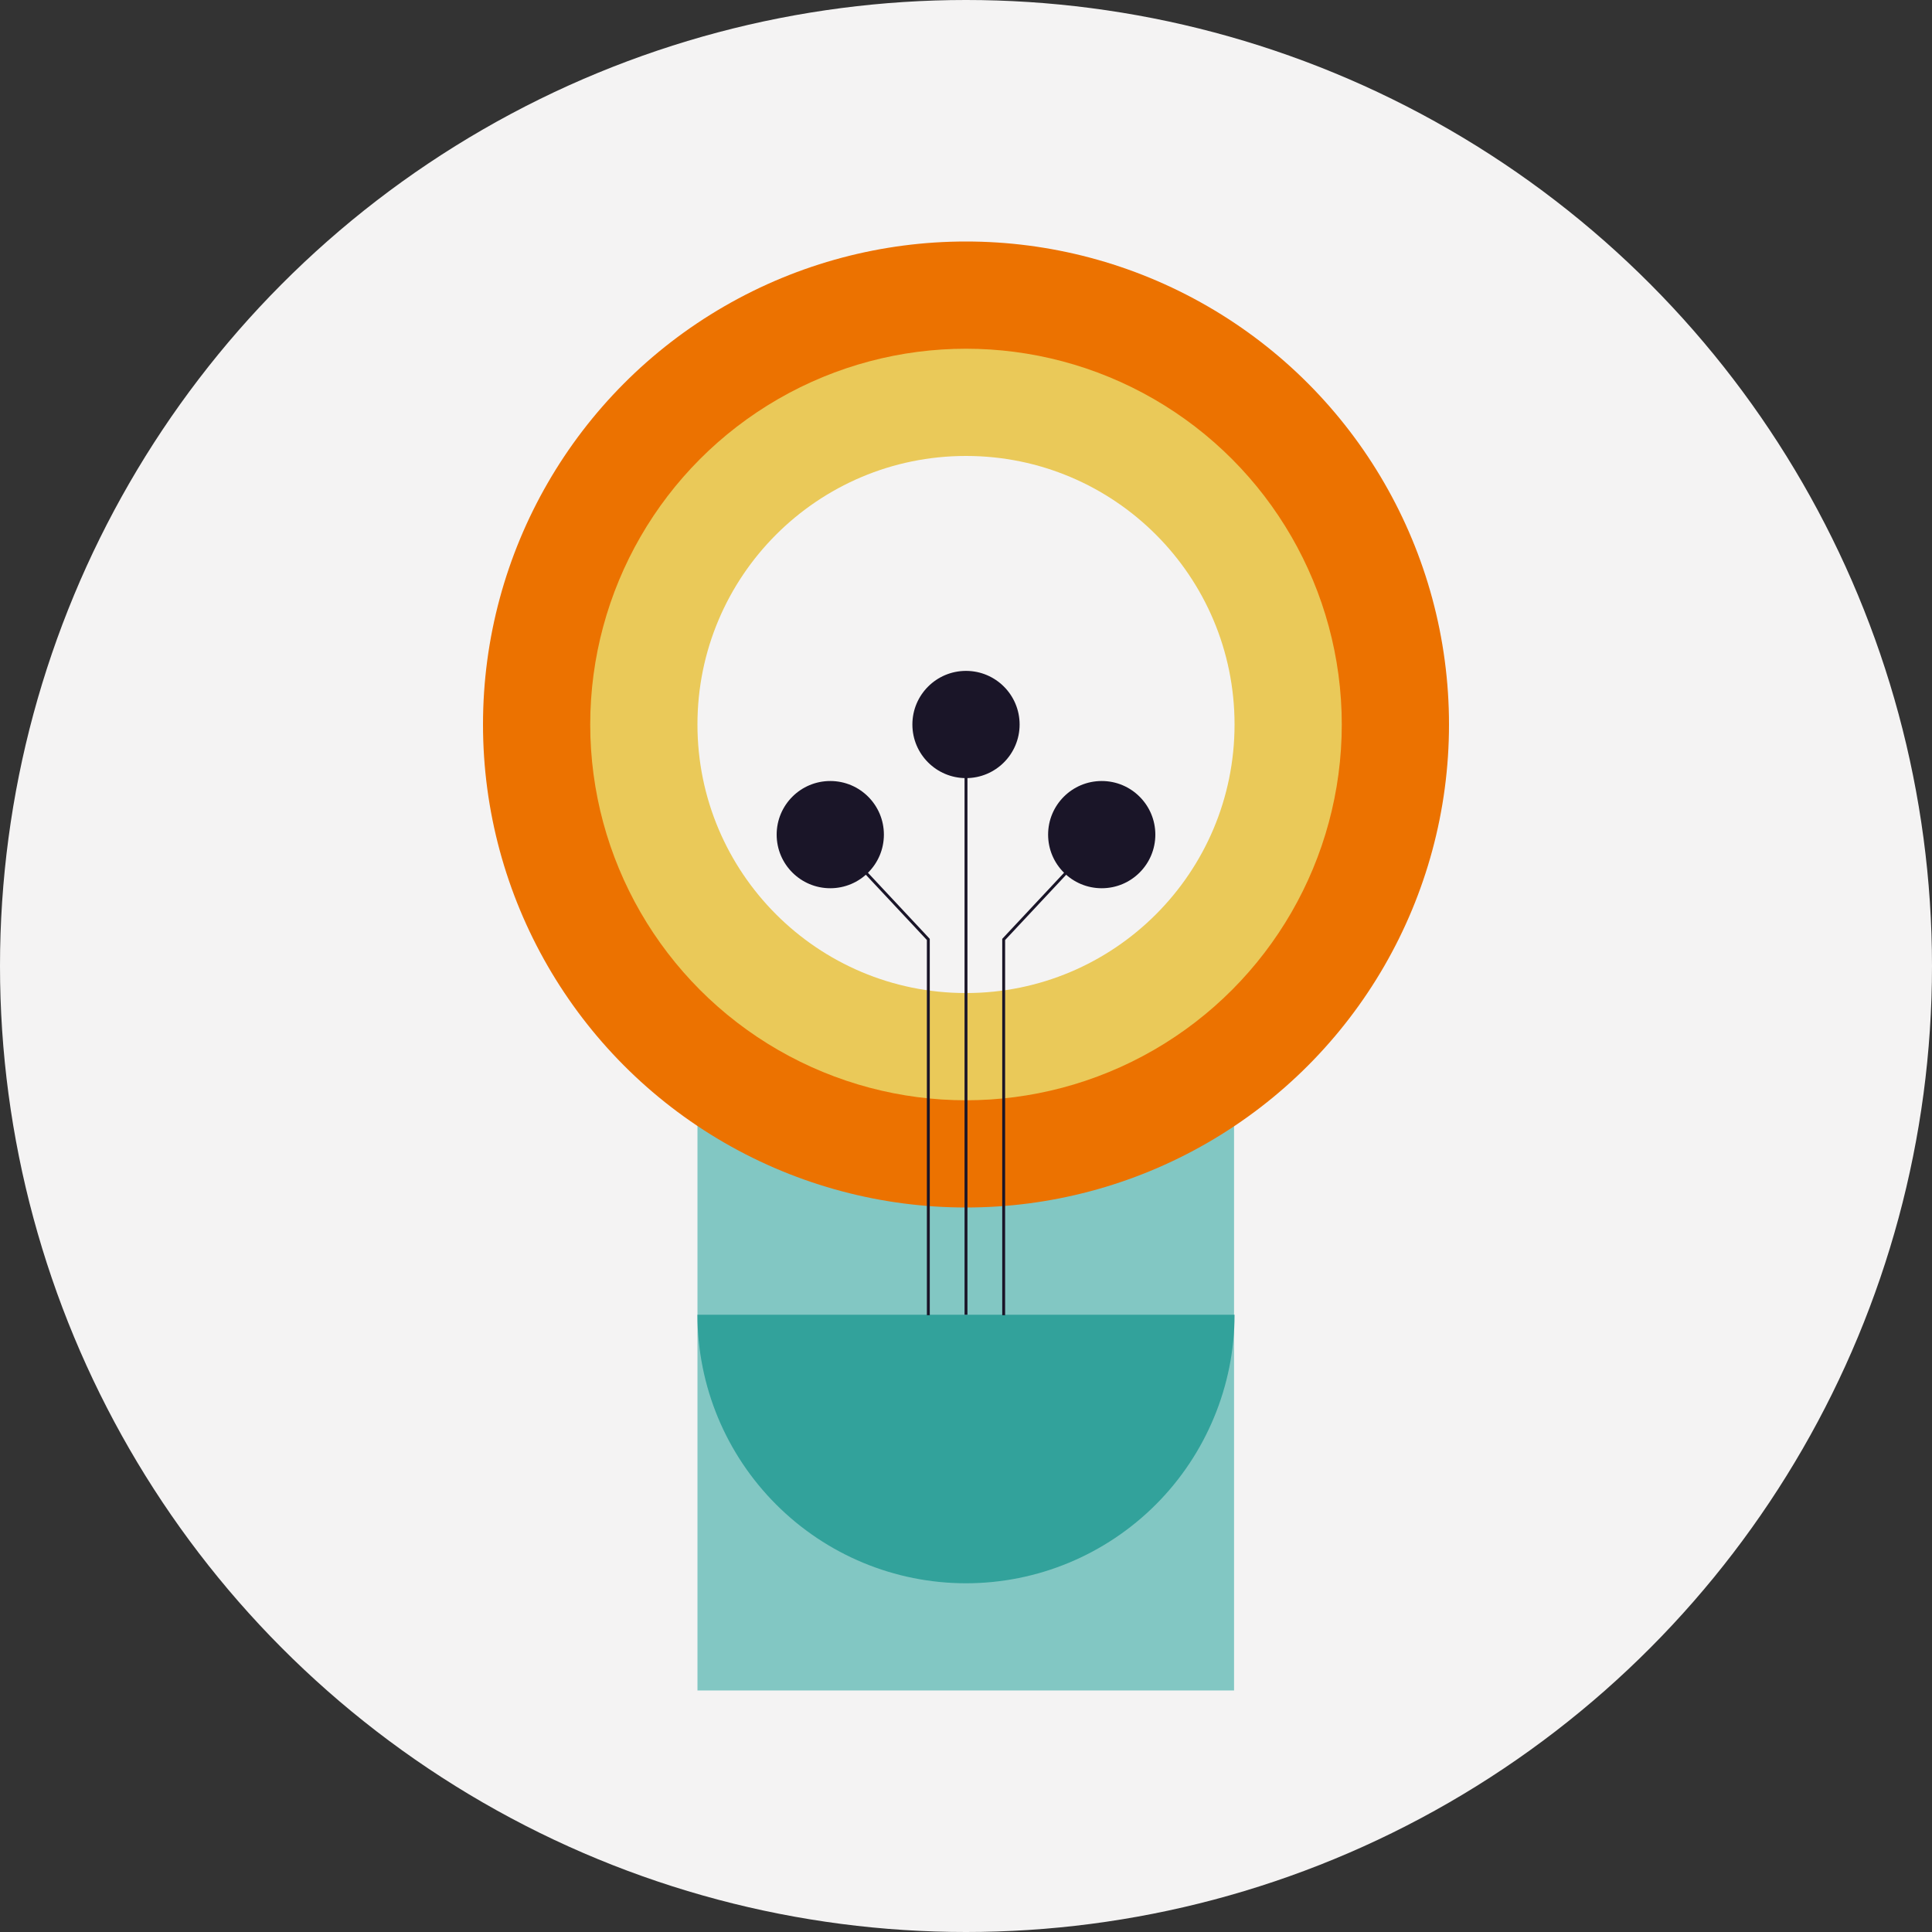
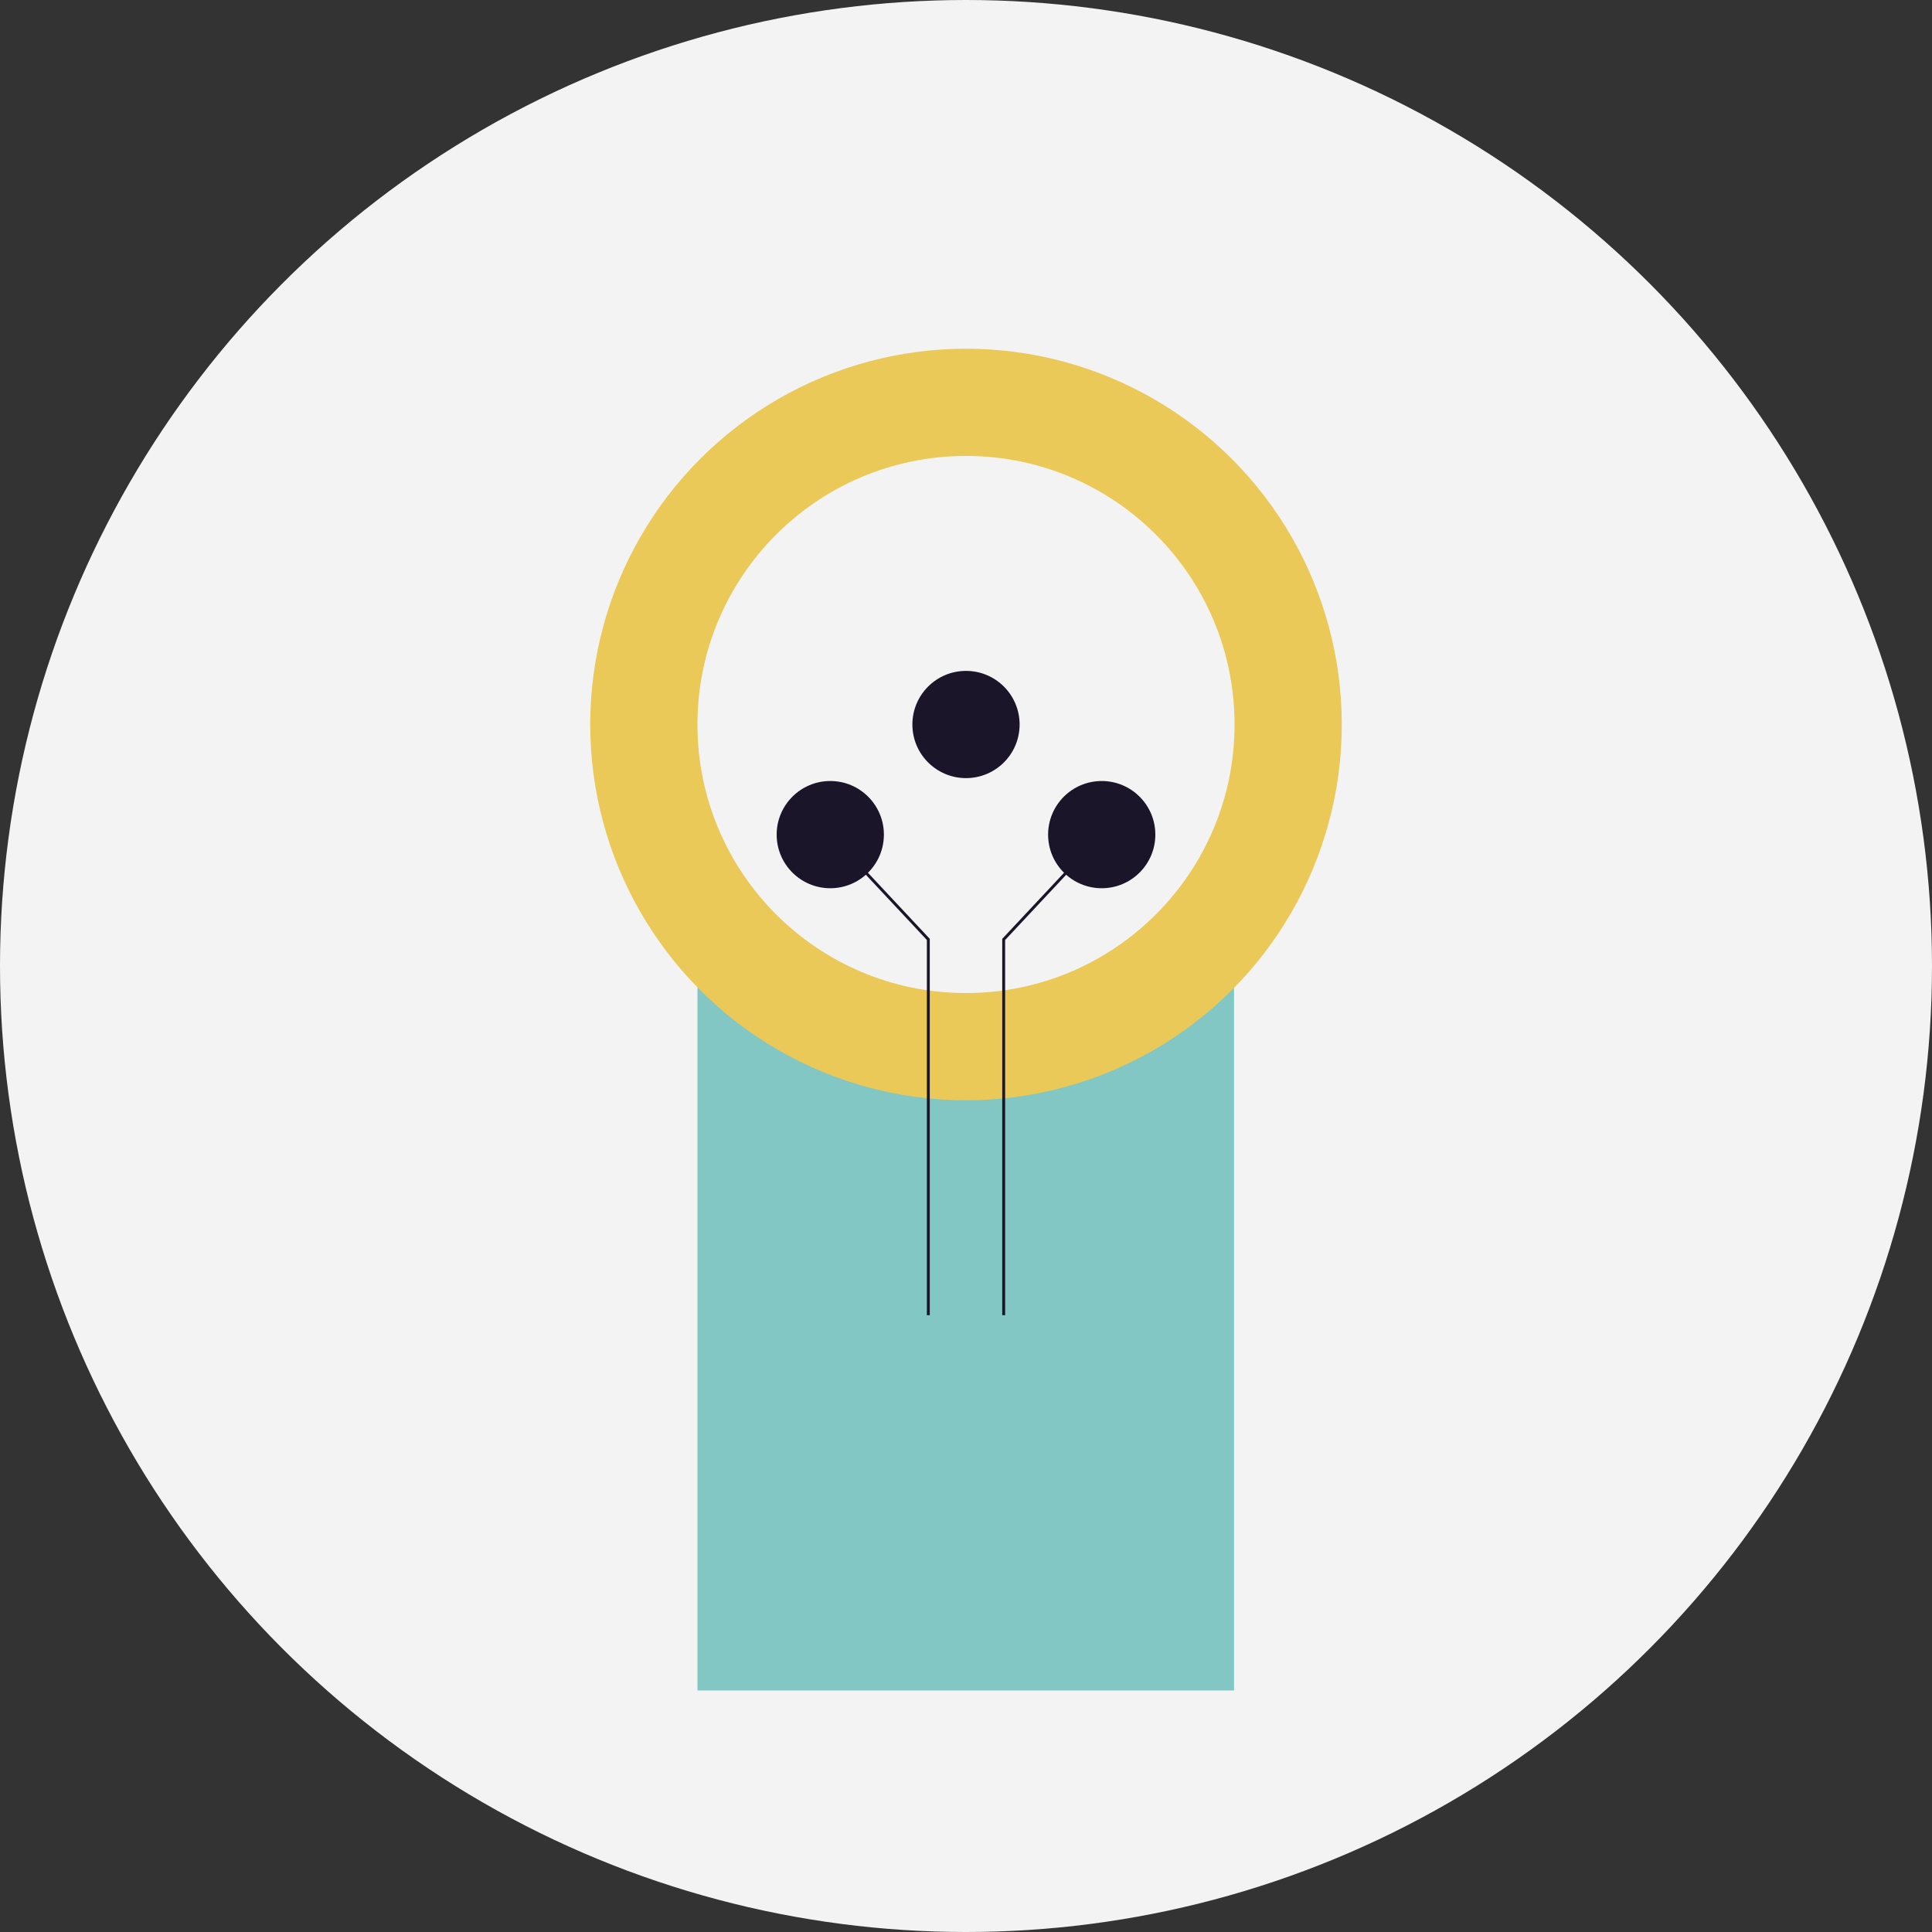
<svg xmlns="http://www.w3.org/2000/svg" id="a" viewBox="0 0 40 40">
  <rect x="0" y="0" width="40" height="40" fill="#333333" stroke="none" />
  <defs>
    <style>.b{fill:#ec7200;}.c{fill:#eac959;}.d{fill:#f4f3f3;}.e{fill:#32a29b;}.f{fill:#1a1528;}.g{fill:#2fa29b;opacity:.6;}.g,.h{isolation:isolate;}.i{fill:none;stroke:#1a1528;stroke-width:.06px;}.h{fill:#fff;}</style>
  </defs>
  <circle class="d" cx="20" cy="20" r="20" />
  <rect class="h" x="14.44" y="15.06" width="11.11" height="19.94" />
  <rect class="g" x="14.44" y="15.06" width="11.11" height="19.94" />
-   <circle class="b" cx="20" cy="15" r="10" />
  <circle class="c" cx="20" cy="15" r="7.78" />
  <circle class="d" cx="20" cy="15" r="5.56" />
  <circle class="d" cx="20" cy="15" r="3.33" />
-   <path class="e" d="M25.56,27.22c0,1.47-.59,2.89-1.63,3.93-1.04,1.04-2.45,1.63-3.93,1.63s-2.89-.59-3.93-1.63c-1.04-1.04-1.63-2.45-1.63-3.93h11.12Z" />
  <circle class="f" cx="20" cy="15" r="1.11" />
  <circle class="f" cx="17.19" cy="17.28" r="1.11" />
  <circle class="f" cx="22.81" cy="17.28" r="1.11" />
-   <path class="i" d="M20,15v12.22" />
  <path class="i" d="M17.19,17.28l2.03,2.17v7.78" />
  <path class="i" d="M22.81,17.28l-2.03,2.17v7.78" />
</svg>